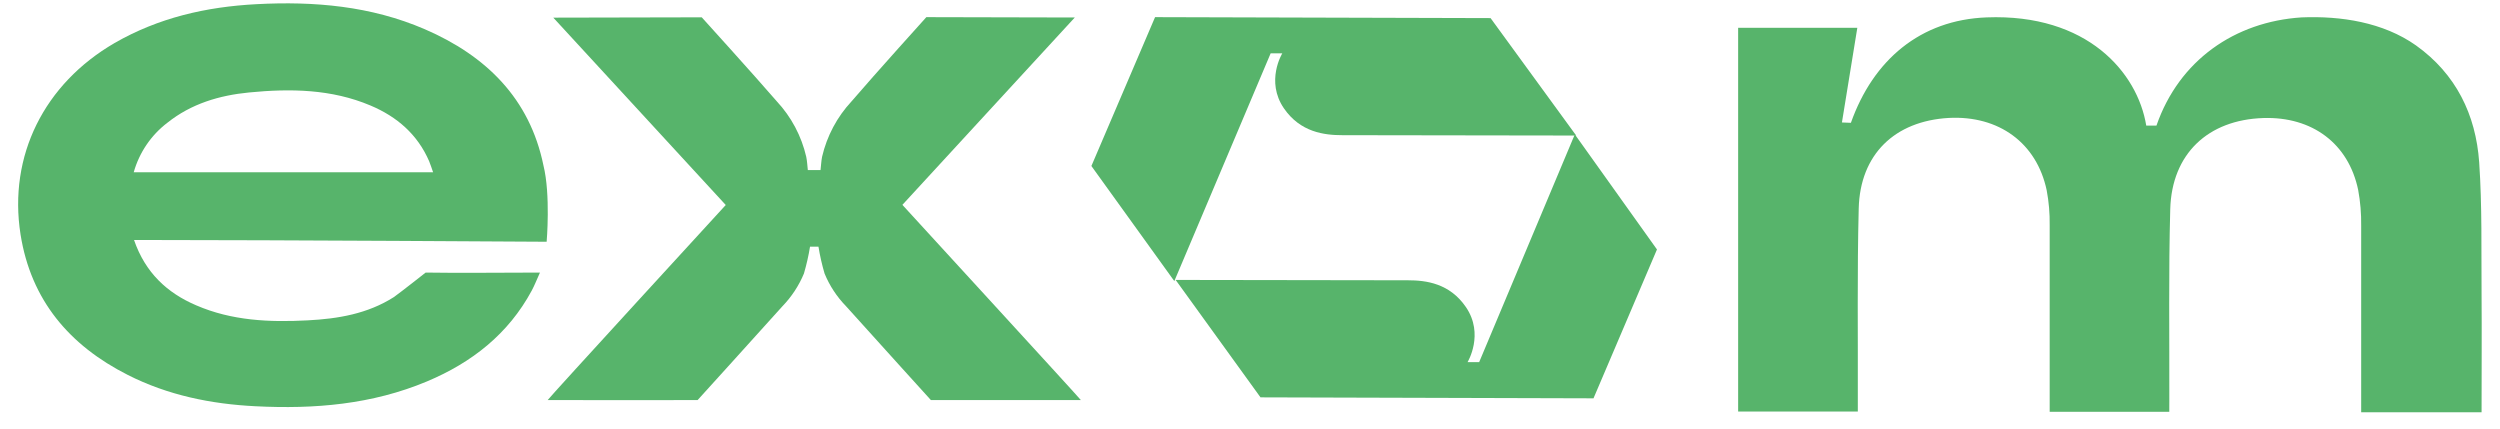
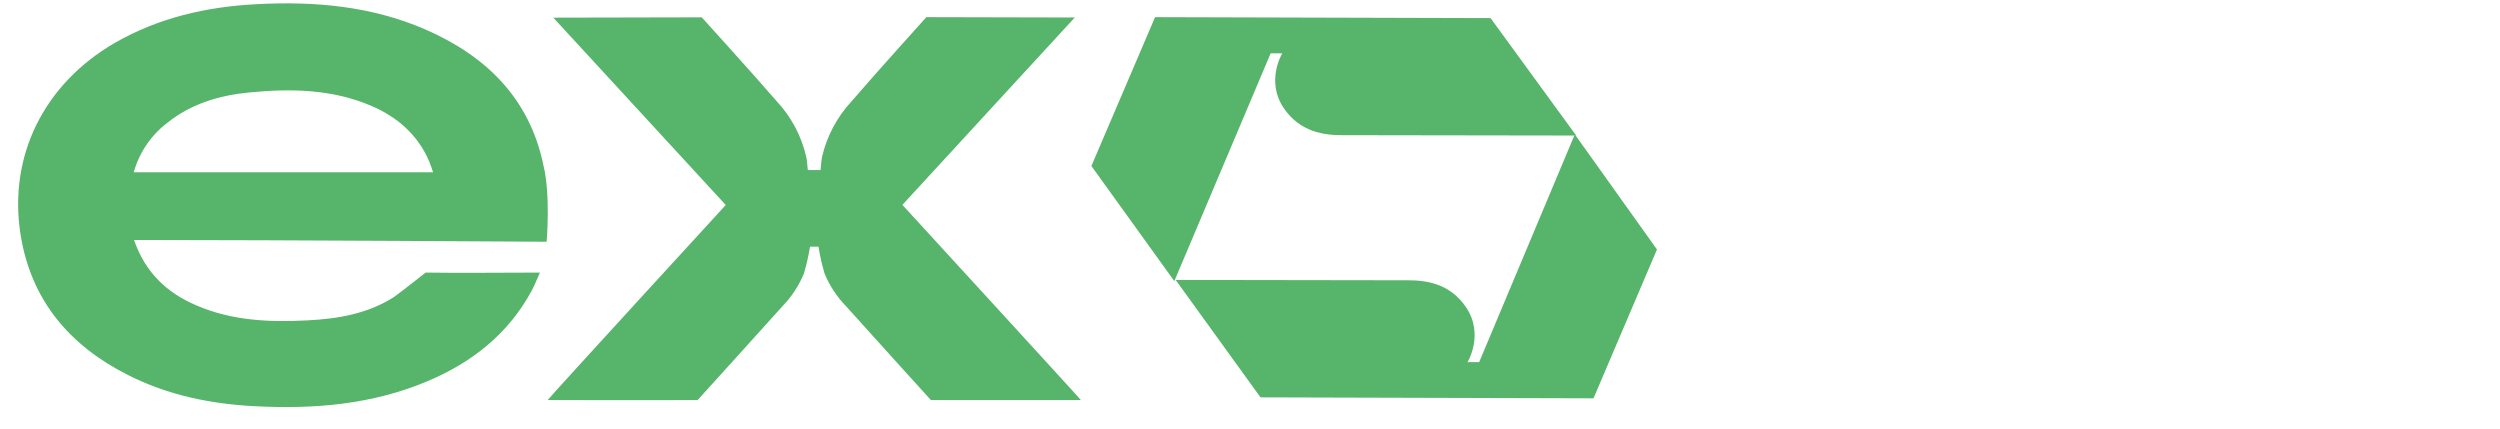
<svg xmlns="http://www.w3.org/2000/svg" width="70" height="12" viewBox="0 0 70 12" fill="none">
-   <path d="M60.74 11.53H57.391V11.217C57.391 9.58 57.391 7.941 57.391 6.303C57.396 5.976 57.368 5.649 57.307 5.327C57.027 4.002 55.967 3.23 54.568 3.302C53.051 3.387 52.081 4.323 52.044 5.84C51.999 7.618 52.025 9.397 52.019 11.175V11.522H48.668V0.778H52.005C51.86 1.665 51.717 2.545 51.574 3.429L51.825 3.439C52.452 1.673 53.773 0.558 55.623 0.487C58.444 0.378 59.851 2.03 60.095 3.516H60.381C61.015 1.688 62.574 0.608 64.443 0.487C65.545 0.442 66.728 0.622 67.647 1.271C68.768 2.071 69.324 3.212 69.417 4.544C69.502 5.774 69.474 7.013 69.484 8.248C69.492 9.328 69.484 10.417 69.484 11.543H66.113V11.236C66.113 9.599 66.113 7.96 66.113 6.322C66.118 5.986 66.09 5.65 66.029 5.319C65.759 4.019 64.743 3.261 63.372 3.305C61.823 3.355 60.81 4.308 60.767 5.855C60.718 7.623 60.746 9.392 60.741 11.162C60.738 11.281 60.74 11.406 60.74 11.53Z" fill="#57B46B" />
  <path d="M3.753 6.72C4.068 7.634 4.678 8.201 5.493 8.549C6.491 8.981 7.546 9.027 8.615 8.97C9.466 8.926 10.293 8.787 11.029 8.318C11.246 8.162 11.918 7.632 11.918 7.632C12.818 7.648 14.168 7.632 15.119 7.632C15.031 7.826 14.969 7.987 14.888 8.138C14.234 9.35 13.216 10.15 11.957 10.679C10.416 11.326 8.801 11.459 7.156 11.375C5.908 11.313 4.701 11.067 3.578 10.498C1.946 9.673 0.866 8.406 0.575 6.564C0.229 4.358 1.241 2.347 3.206 1.206C4.437 0.497 5.77 0.191 7.18 0.117C8.799 0.031 10.388 0.168 11.894 0.818C13.61 1.56 14.831 2.757 15.216 4.63C15.42 5.453 15.306 6.769 15.306 6.769C15.306 6.769 7.717 6.72 4.132 6.72H3.753ZM3.744 4.824H12.127C12.084 4.704 12.056 4.609 12.017 4.517C11.693 3.765 11.115 3.266 10.373 2.954C9.28 2.492 8.13 2.476 6.974 2.589C6.141 2.67 5.354 2.905 4.689 3.435C4.231 3.783 3.9 4.271 3.744 4.824Z" fill="#57B46B" />
  <path d="M44.095 3.762L41.417 10.139H41.092C41.092 10.139 41.566 9.361 41.046 8.599C40.591 7.932 39.931 7.848 39.421 7.848L32.918 7.838L35.294 11.126L44.618 11.153L46.395 6.985L44.095 3.762Z" fill="#57B46B" />
  <path d="M35.578 1.494H35.904C35.904 1.494 35.427 2.272 35.95 3.034C36.409 3.701 37.074 3.785 37.588 3.785L44.133 3.795L41.736 0.507L32.342 0.48L30.559 4.648L32.881 7.871L35.578 1.494Z" fill="#57B46B" />
  <path d="M25.267 5.736L30.094 0.49L25.938 0.48C25.938 0.48 24.503 2.069 23.845 2.836C23.438 3.273 23.153 3.809 23.018 4.391C22.995 4.509 22.99 4.633 22.975 4.761H22.619C22.605 4.626 22.599 4.509 22.575 4.391C22.441 3.809 22.156 3.273 21.749 2.836C21.085 2.069 19.649 0.485 19.649 0.485L15.492 0.494L20.321 5.74C20.29 5.775 15.367 11.14 15.336 11.201C15.387 11.201 18.194 11.209 19.534 11.201C19.534 11.201 21.139 9.432 21.909 8.574C22.165 8.309 22.369 7.999 22.51 7.659C22.582 7.412 22.64 7.16 22.681 6.906H22.917C22.958 7.16 23.015 7.412 23.088 7.659C23.228 8 23.432 8.31 23.689 8.574C24.46 9.432 26.064 11.201 26.064 11.201C27.405 11.201 30.211 11.201 30.263 11.201C30.221 11.136 25.296 5.771 25.267 5.736Z" fill="#57B46B" />
</svg>